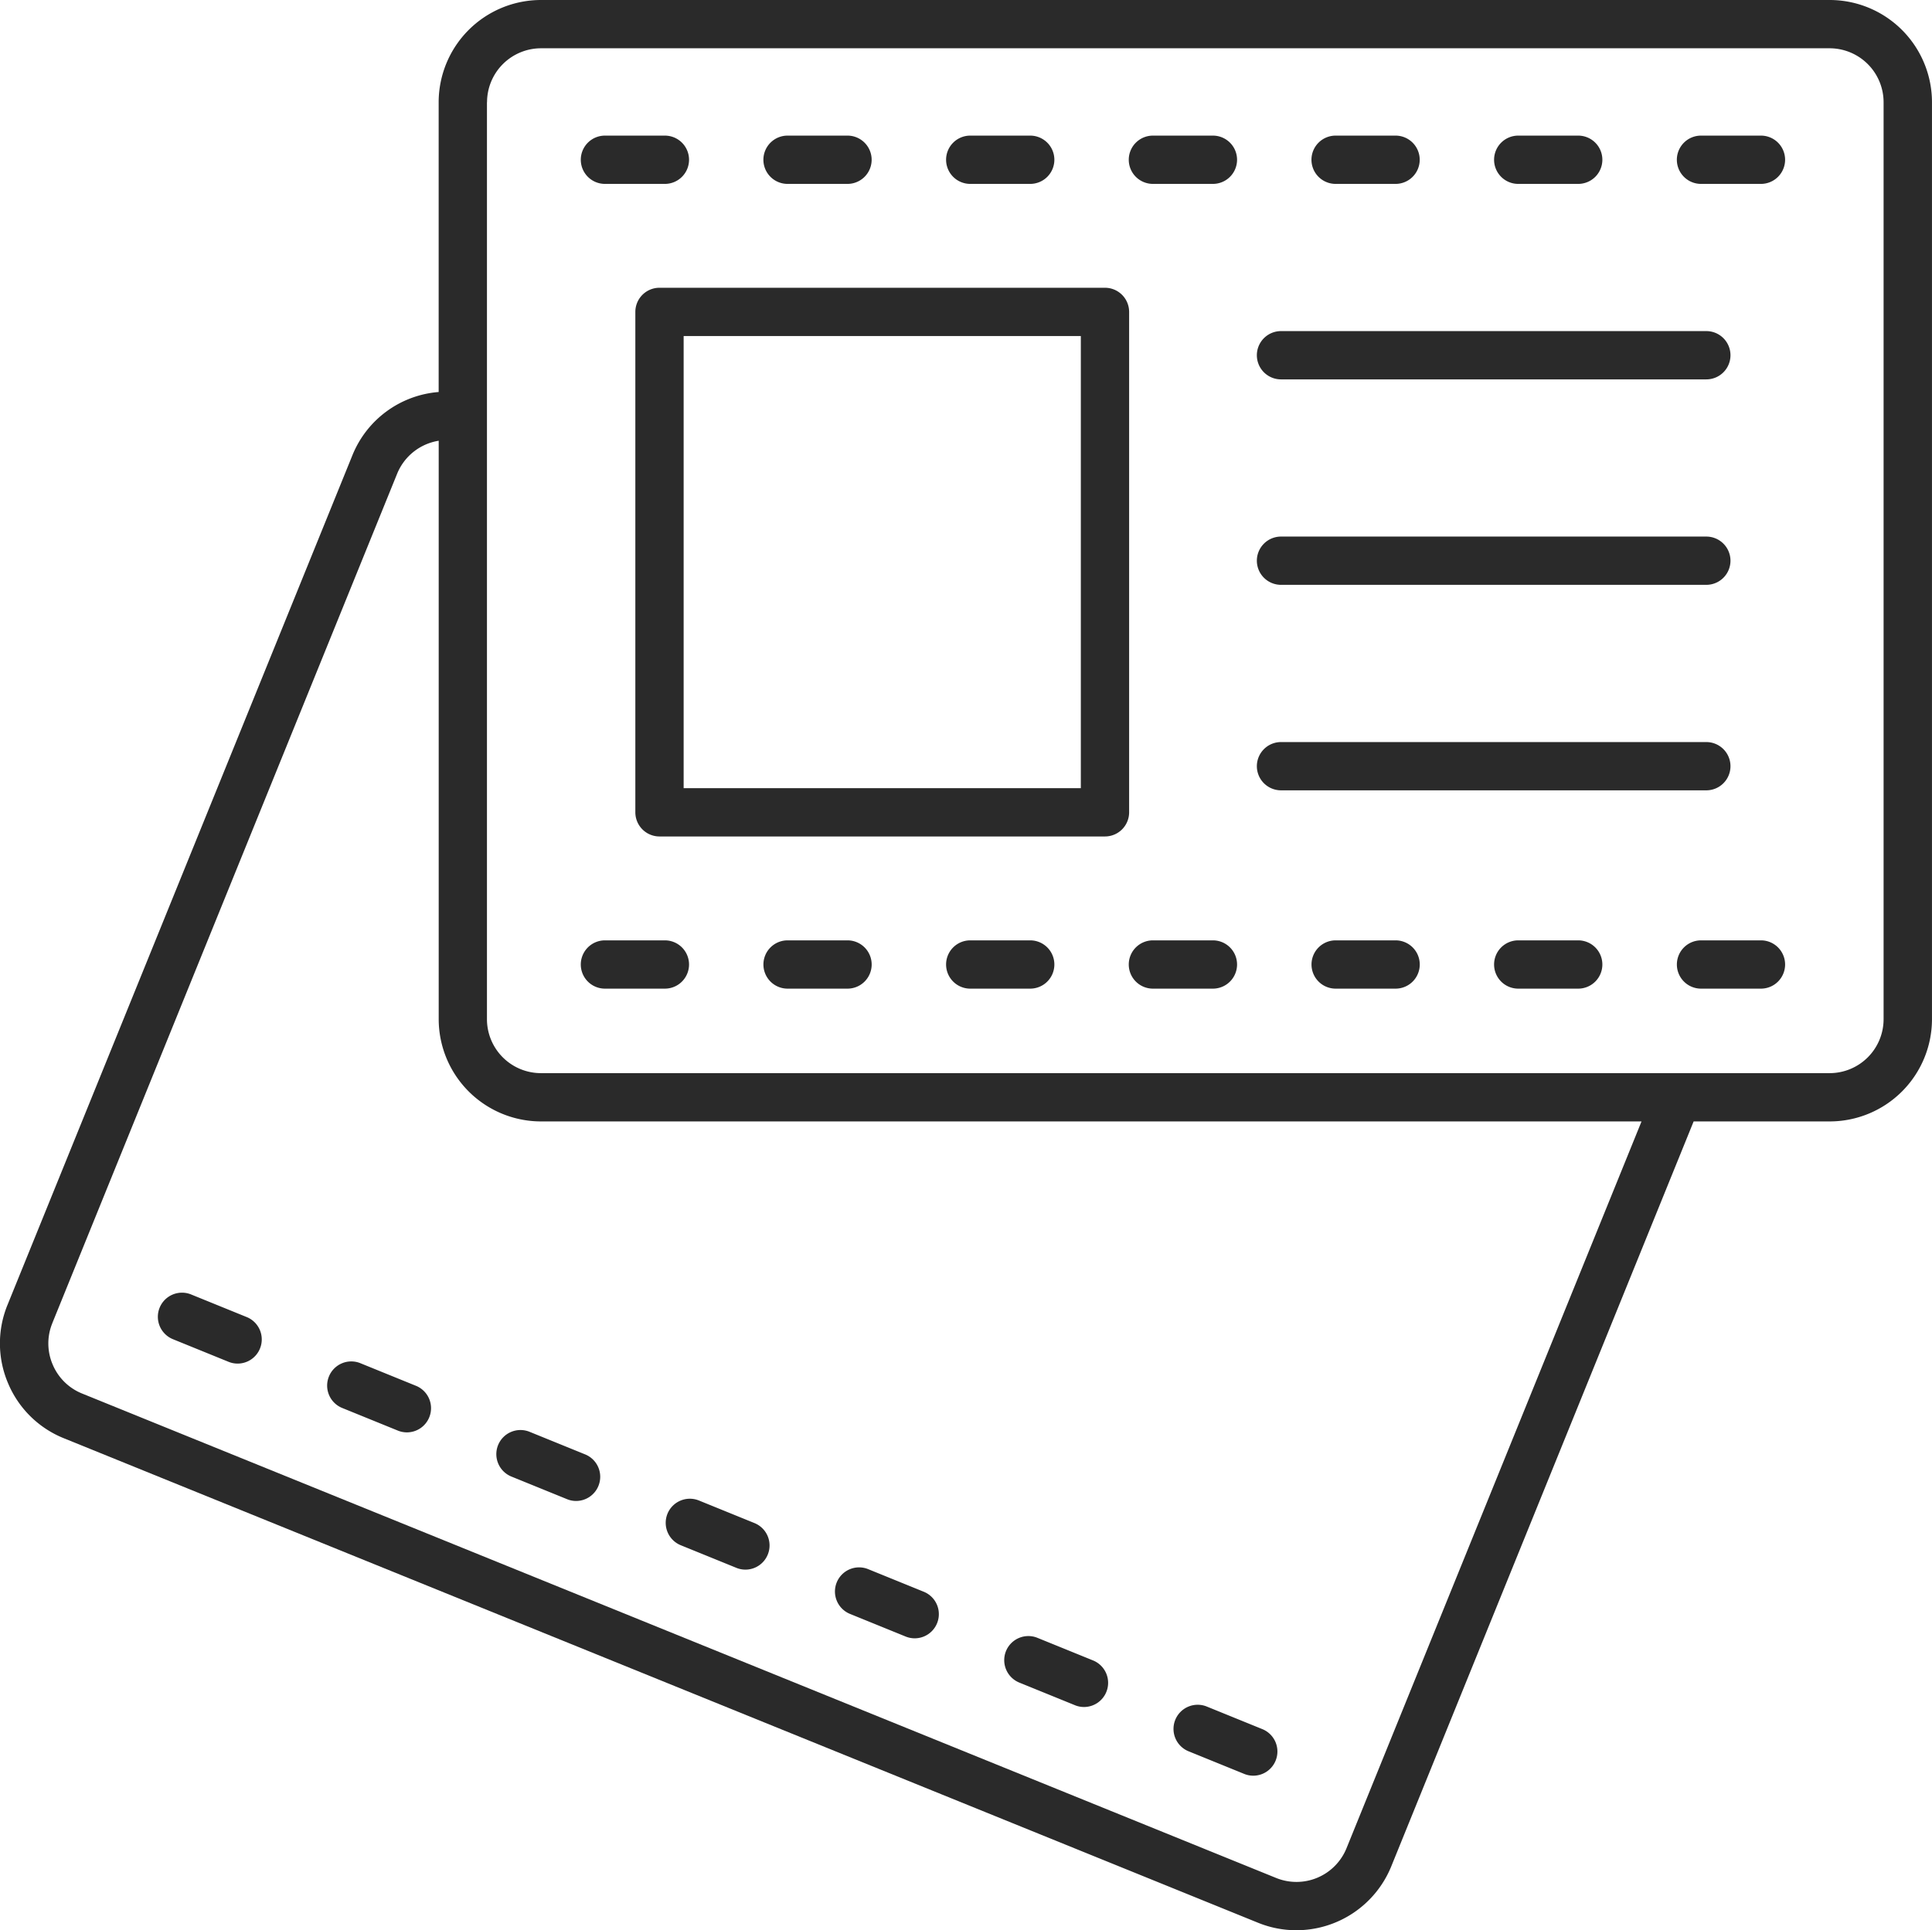
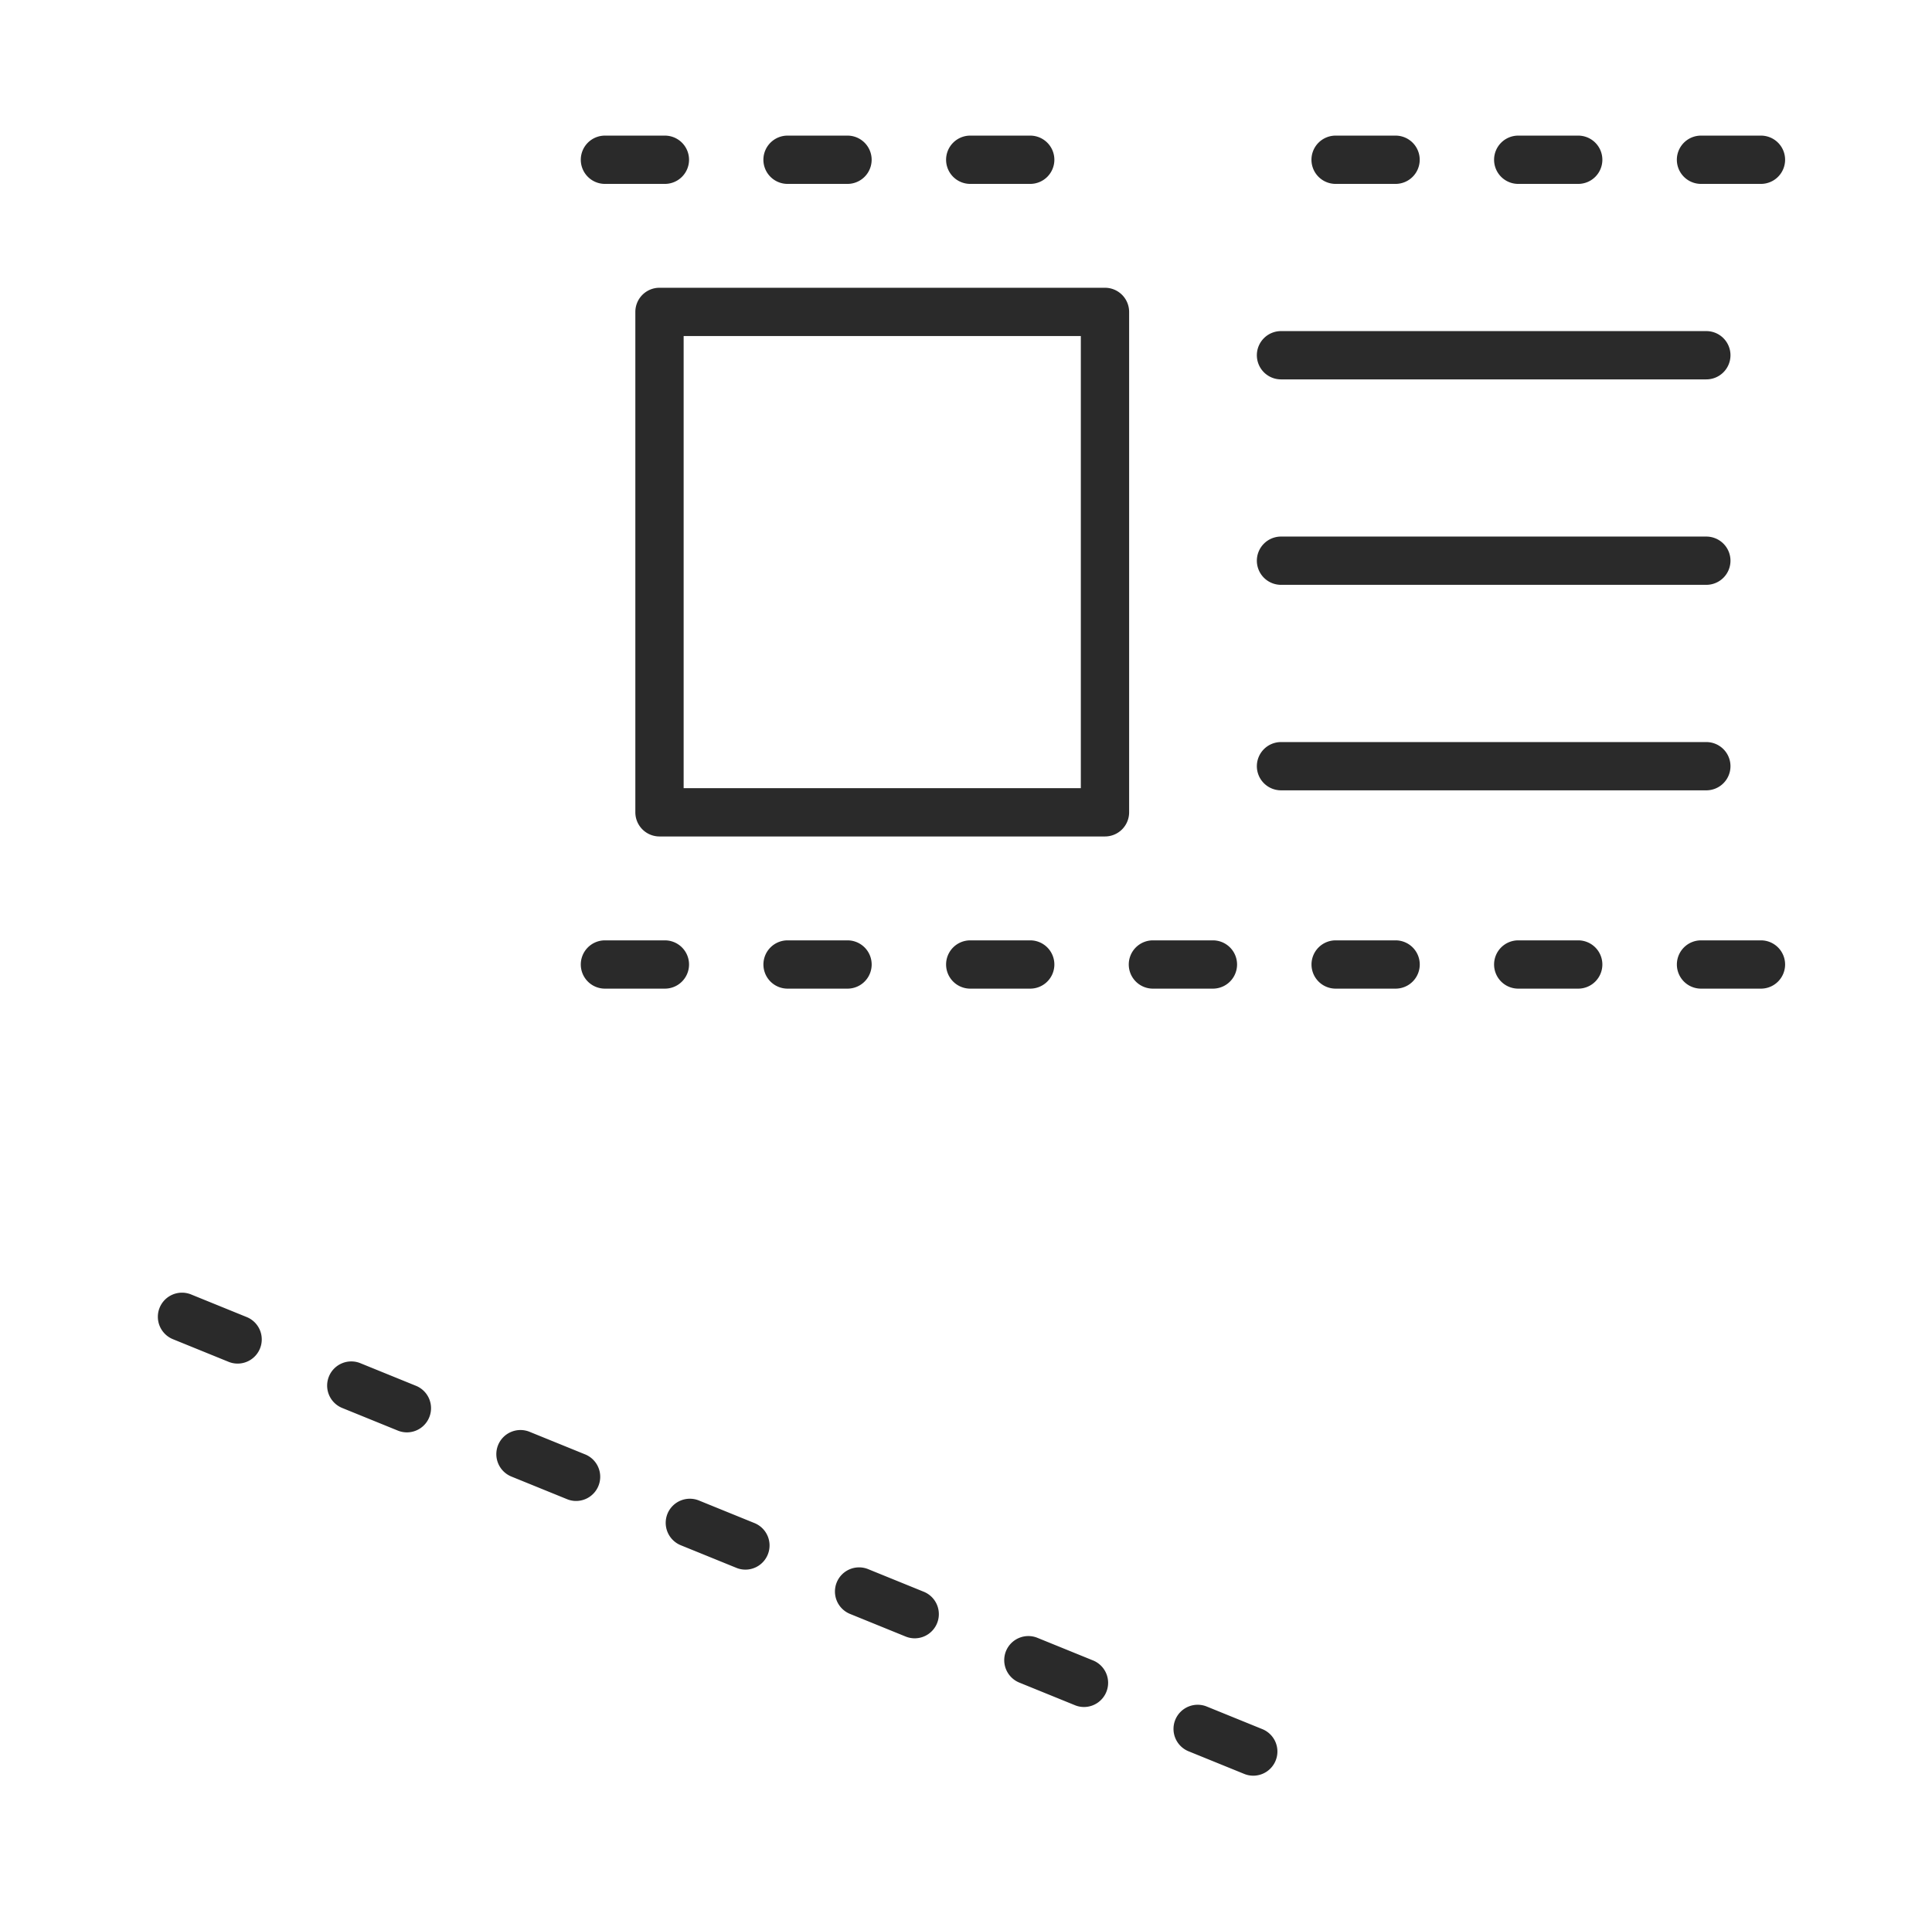
<svg xmlns="http://www.w3.org/2000/svg" width="85.488" height="85.431" viewBox="0 0 85.488 85.431">
  <g id="Gruppe_20" data-name="Gruppe 20" transform="translate(509.935 -82)">
-     <path id="Pfad_102" data-name="Pfad 102" d="M-507.11,145.655l52.84,21.443a4.487,4.487,0,0,0,1.695.332,4.535,4.535,0,0,0,4.2-2.824l13.381-32.973h6.022a4.529,4.529,0,0,0,4.524-4.524V86.524A4.529,4.529,0,0,0-428.972,82H-486a4.53,4.53,0,0,0-4.525,4.524V99.35a4.5,4.5,0,0,0-3.819,2.806l-15.26,37.6a4.5,4.5,0,0,0,.025,3.463A4.494,4.494,0,0,0-507.11,145.655Zm18.726-59.131A2.39,2.39,0,0,1-486,84.137h57.024a2.39,2.39,0,0,1,2.387,2.388v40.584a2.389,2.389,0,0,1-2.387,2.387H-486a2.39,2.39,0,0,1-2.388-2.387V86.524Zm-19.237,54.039,15.26-37.6a2.393,2.393,0,0,1,1.838-1.456v25.6A4.53,4.53,0,0,0-486,131.633H-437.3l-13.055,32.17a2.39,2.39,0,0,1-3.111,1.314l-52.839-21.442a2.372,2.372,0,0,1-1.3-1.284A2.367,2.367,0,0,1-507.62,140.564Z" transform="translate(0)" fill="#2a2a2a" />
    <path id="Pfad_103" data-name="Pfad 103" d="M-497.668,179.049l2.459,1a1.057,1.057,0,0,0,.4.079,1.068,1.068,0,0,0,.991-.668,1.068,1.068,0,0,0-.589-1.392l-2.459-1a1.069,1.069,0,0,0-1.393.588A1.07,1.07,0,0,0-497.668,179.049Z" transform="translate(-4.613 -37.777)" fill="#2a2a2a" />
    <path id="Pfad_104" data-name="Pfad 104" d="M-485.233,184.1l2.459,1a1.071,1.071,0,0,0,.4.079,1.068,1.068,0,0,0,.991-.668,1.069,1.069,0,0,0-.588-1.393l-2.459-1a1.068,1.068,0,0,0-1.393.589A1.069,1.069,0,0,0-485.233,184.1Z" transform="translate(-9.558 -39.784)" fill="#2a2a2a" />
    <path id="Pfad_105" data-name="Pfad 105" d="M-472.8,189.142l2.459,1a1.059,1.059,0,0,0,.4.08,1.068,1.068,0,0,0,.991-.668,1.069,1.069,0,0,0-.588-1.393l-2.459-1a1.069,1.069,0,0,0-1.393.588A1.07,1.07,0,0,0-472.8,189.142Z" transform="translate(-14.505 -41.791)" fill="#2a2a2a" />
    <path id="Pfad_106" data-name="Pfad 106" d="M-460.36,194.19l2.459,1a1.062,1.062,0,0,0,.4.079,1.068,1.068,0,0,0,.99-.668,1.068,1.068,0,0,0-.588-1.392l-2.459-1a1.07,1.07,0,0,0-1.392.589A1.071,1.071,0,0,0-460.36,194.19Z" transform="translate(-19.451 -43.799)" fill="#2a2a2a" />
    <path id="Pfad_107" data-name="Pfad 107" d="M-447.925,199.236l2.459,1a1.068,1.068,0,0,0,.4.079,1.069,1.069,0,0,0,.991-.668,1.069,1.069,0,0,0-.589-1.393l-2.459-1a1.068,1.068,0,0,0-1.393.589A1.071,1.071,0,0,0-447.925,199.236Z" transform="translate(-24.396 -45.805)" fill="#2a2a2a" />
    <path id="Pfad_108" data-name="Pfad 108" d="M-435.489,204.283l2.459,1a1.06,1.06,0,0,0,.4.08,1.069,1.069,0,0,0,.991-.668,1.069,1.069,0,0,0-.589-1.393l-2.459-1a1.069,1.069,0,0,0-1.393.588A1.072,1.072,0,0,0-435.489,204.283Z" transform="translate(-29.342 -47.813)" fill="#2a2a2a" />
    <path id="Pfad_109" data-name="Pfad 109" d="M-423.053,209.331l2.459,1a1.058,1.058,0,0,0,.4.079,1.068,1.068,0,0,0,.991-.668,1.069,1.069,0,0,0-.589-1.393l-2.459-1a1.07,1.07,0,0,0-1.393.589A1.069,1.069,0,0,0-423.053,209.331Z" transform="translate(-34.287 -49.82)" fill="#2a2a2a" />
    <path id="Pfad_110" data-name="Pfad 110" d="M-416.533,108.467h18.821a1.069,1.069,0,0,0,1.069-1.068,1.069,1.069,0,0,0-1.069-1.069h-18.821A1.069,1.069,0,0,0-417.6,107.4,1.069,1.069,0,0,0-416.533,108.467Z" transform="translate(-36.721 -9.676)" fill="#2a2a2a" />
    <path id="Pfad_111" data-name="Pfad 111" d="M-416.533,123.565h18.821a1.069,1.069,0,0,0,1.069-1.068,1.069,1.069,0,0,0-1.069-1.068h-18.821A1.069,1.069,0,0,0-417.6,122.5,1.069,1.069,0,0,0-416.533,123.565Z" transform="translate(-36.721 -15.681)" fill="#2a2a2a" />
    <path id="Pfad_112" data-name="Pfad 112" d="M-416.533,138.665h18.821a1.069,1.069,0,0,0,1.069-1.068,1.069,1.069,0,0,0-1.069-1.068h-18.821A1.069,1.069,0,0,0-417.6,137.6,1.069,1.069,0,0,0-416.533,138.665Z" transform="translate(-36.721 -21.686)" fill="#2a2a2a" />
    <path id="Pfad_113" data-name="Pfad 113" d="M-466.2,153.237h2.654a1.069,1.069,0,0,0,1.068-1.069,1.069,1.069,0,0,0-1.068-1.068H-466.2a1.069,1.069,0,0,0-1.068,1.068A1.069,1.069,0,0,0-466.2,153.237Z" transform="translate(-16.968 -27.481)" fill="#2a2a2a" />
    <path id="Pfad_114" data-name="Pfad 114" d="M-450.128,151.1h-2.654a1.069,1.069,0,0,0-1.068,1.068,1.069,1.069,0,0,0,1.068,1.069h2.654a1.069,1.069,0,0,0,1.068-1.069A1.069,1.069,0,0,0-450.128,151.1Z" transform="translate(-22.305 -27.481)" fill="#2a2a2a" />
    <path id="Pfad_115" data-name="Pfad 115" d="M-436.706,151.1h-2.654a1.069,1.069,0,0,0-1.069,1.068,1.069,1.069,0,0,0,1.069,1.069h2.654a1.069,1.069,0,0,0,1.068-1.069A1.069,1.069,0,0,0-436.706,151.1Z" transform="translate(-27.643 -27.481)" fill="#2a2a2a" />
    <path id="Pfad_116" data-name="Pfad 116" d="M-423.287,151.1h-2.654a1.069,1.069,0,0,0-1.069,1.068,1.069,1.069,0,0,0,1.069,1.069h2.654a1.069,1.069,0,0,0,1.069-1.069A1.069,1.069,0,0,0-423.287,151.1Z" transform="translate(-32.979 -27.481)" fill="#2a2a2a" />
    <path id="Pfad_117" data-name="Pfad 117" d="M-409.864,151.1h-2.653a1.069,1.069,0,0,0-1.068,1.068,1.069,1.069,0,0,0,1.068,1.069h2.653a1.069,1.069,0,0,0,1.069-1.069A1.069,1.069,0,0,0-409.864,151.1Z" transform="translate(-38.318 -27.481)" fill="#2a2a2a" />
    <path id="Pfad_118" data-name="Pfad 118" d="M-396.444,151.1H-399.1a1.069,1.069,0,0,0-1.069,1.068,1.069,1.069,0,0,0,1.069,1.069h2.653a1.069,1.069,0,0,0,1.069-1.069A1.069,1.069,0,0,0-396.444,151.1Z" transform="translate(-43.655 -27.481)" fill="#2a2a2a" />
    <path id="Pfad_119" data-name="Pfad 119" d="M-383.022,151.1h-2.653a1.069,1.069,0,0,0-1.068,1.068,1.069,1.069,0,0,0,1.068,1.069h2.653a1.069,1.069,0,0,0,1.068-1.069A1.069,1.069,0,0,0-383.022,151.1Z" transform="translate(-48.993 -27.481)" fill="#2a2a2a" />
    <path id="Pfad_120" data-name="Pfad 120" d="M-466.2,94.1h2.654a1.069,1.069,0,0,0,1.068-1.069,1.069,1.069,0,0,0-1.068-1.068H-466.2a1.069,1.069,0,0,0-1.068,1.068A1.069,1.069,0,0,0-466.2,94.1Z" transform="translate(-16.968 -3.961)" fill="#2a2a2a" />
    <path id="Pfad_121" data-name="Pfad 121" d="M-452.783,94.1h2.654a1.069,1.069,0,0,0,1.068-1.069,1.069,1.069,0,0,0-1.068-1.068h-2.654a1.069,1.069,0,0,0-1.068,1.068A1.069,1.069,0,0,0-452.783,94.1Z" transform="translate(-22.305 -3.961)" fill="#2a2a2a" />
    <path id="Pfad_122" data-name="Pfad 122" d="M-439.36,94.1h2.654a1.069,1.069,0,0,0,1.068-1.069,1.069,1.069,0,0,0-1.068-1.068h-2.654a1.069,1.069,0,0,0-1.069,1.068A1.069,1.069,0,0,0-439.36,94.1Z" transform="translate(-27.643 -3.961)" fill="#2a2a2a" />
-     <path id="Pfad_123" data-name="Pfad 123" d="M-425.941,94.1h2.654a1.069,1.069,0,0,0,1.069-1.069,1.069,1.069,0,0,0-1.069-1.068h-2.654a1.069,1.069,0,0,0-1.069,1.068A1.069,1.069,0,0,0-425.941,94.1Z" transform="translate(-32.979 -3.961)" fill="#2a2a2a" />
    <path id="Pfad_124" data-name="Pfad 124" d="M-412.52,94.1h2.654a1.069,1.069,0,0,0,1.068-1.069,1.069,1.069,0,0,0-1.068-1.068h-2.654a1.069,1.069,0,0,0-1.068,1.068A1.069,1.069,0,0,0-412.52,94.1Z" transform="translate(-38.317 -3.961)" fill="#2a2a2a" />
    <path id="Pfad_125" data-name="Pfad 125" d="M-399.1,94.1h2.653a1.069,1.069,0,0,0,1.069-1.069,1.069,1.069,0,0,0-1.069-1.068H-399.1a1.069,1.069,0,0,0-1.069,1.068A1.068,1.068,0,0,0-399.1,94.1Z" transform="translate(-43.655 -3.961)" fill="#2a2a2a" />
    <path id="Pfad_126" data-name="Pfad 126" d="M-385.677,94.1h2.653a1.069,1.069,0,0,0,1.069-1.069,1.069,1.069,0,0,0-1.069-1.068h-2.653a1.069,1.069,0,0,0-1.068,1.068A1.069,1.069,0,0,0-385.677,94.1Z" transform="translate(-48.992 -3.961)" fill="#2a2a2a" />
    <path id="Pfad_127" data-name="Pfad 127" d="M-463.258,104.213v22.149a1.069,1.069,0,0,0,1.068,1.068h19.713a1.069,1.069,0,0,0,1.068-1.068V104.213a1.069,1.069,0,0,0-1.068-1.068H-462.19A1.068,1.068,0,0,0-463.258,104.213Zm2.137,1.068h17.575v20.011h-17.575Z" transform="translate(-18.564 -8.409)" fill="#2a2a2a" />
  </g>
</svg>